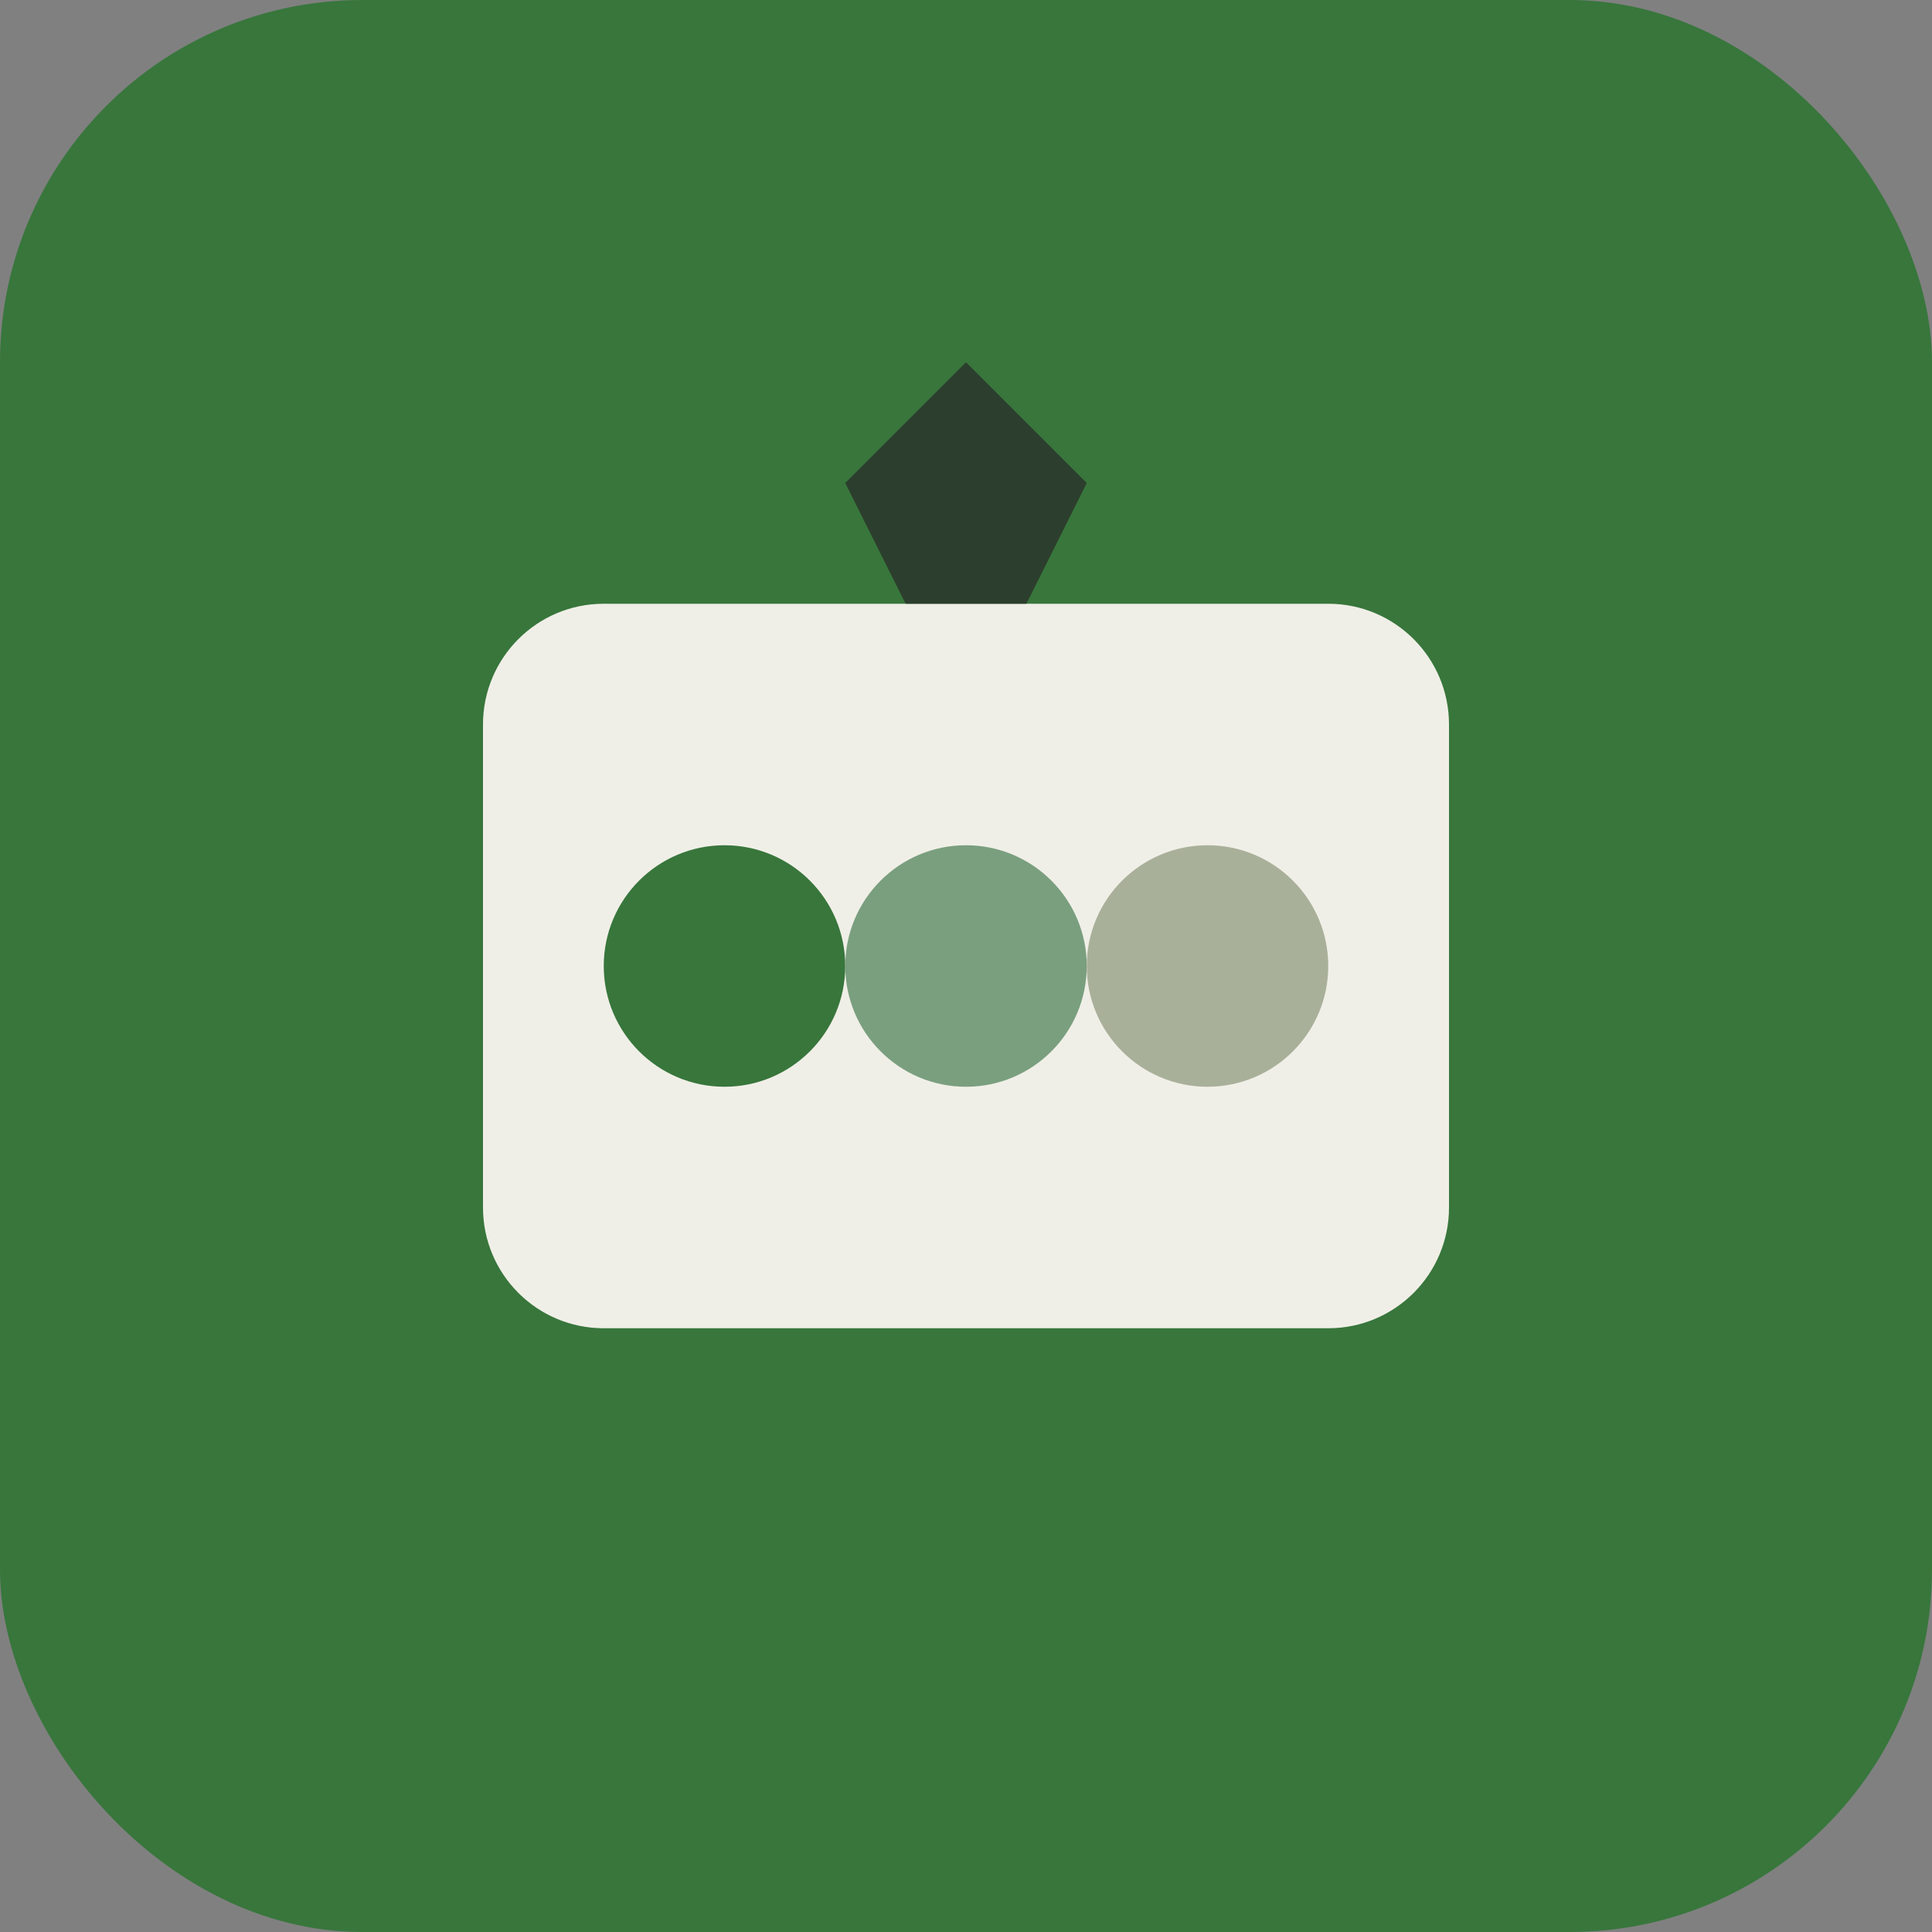
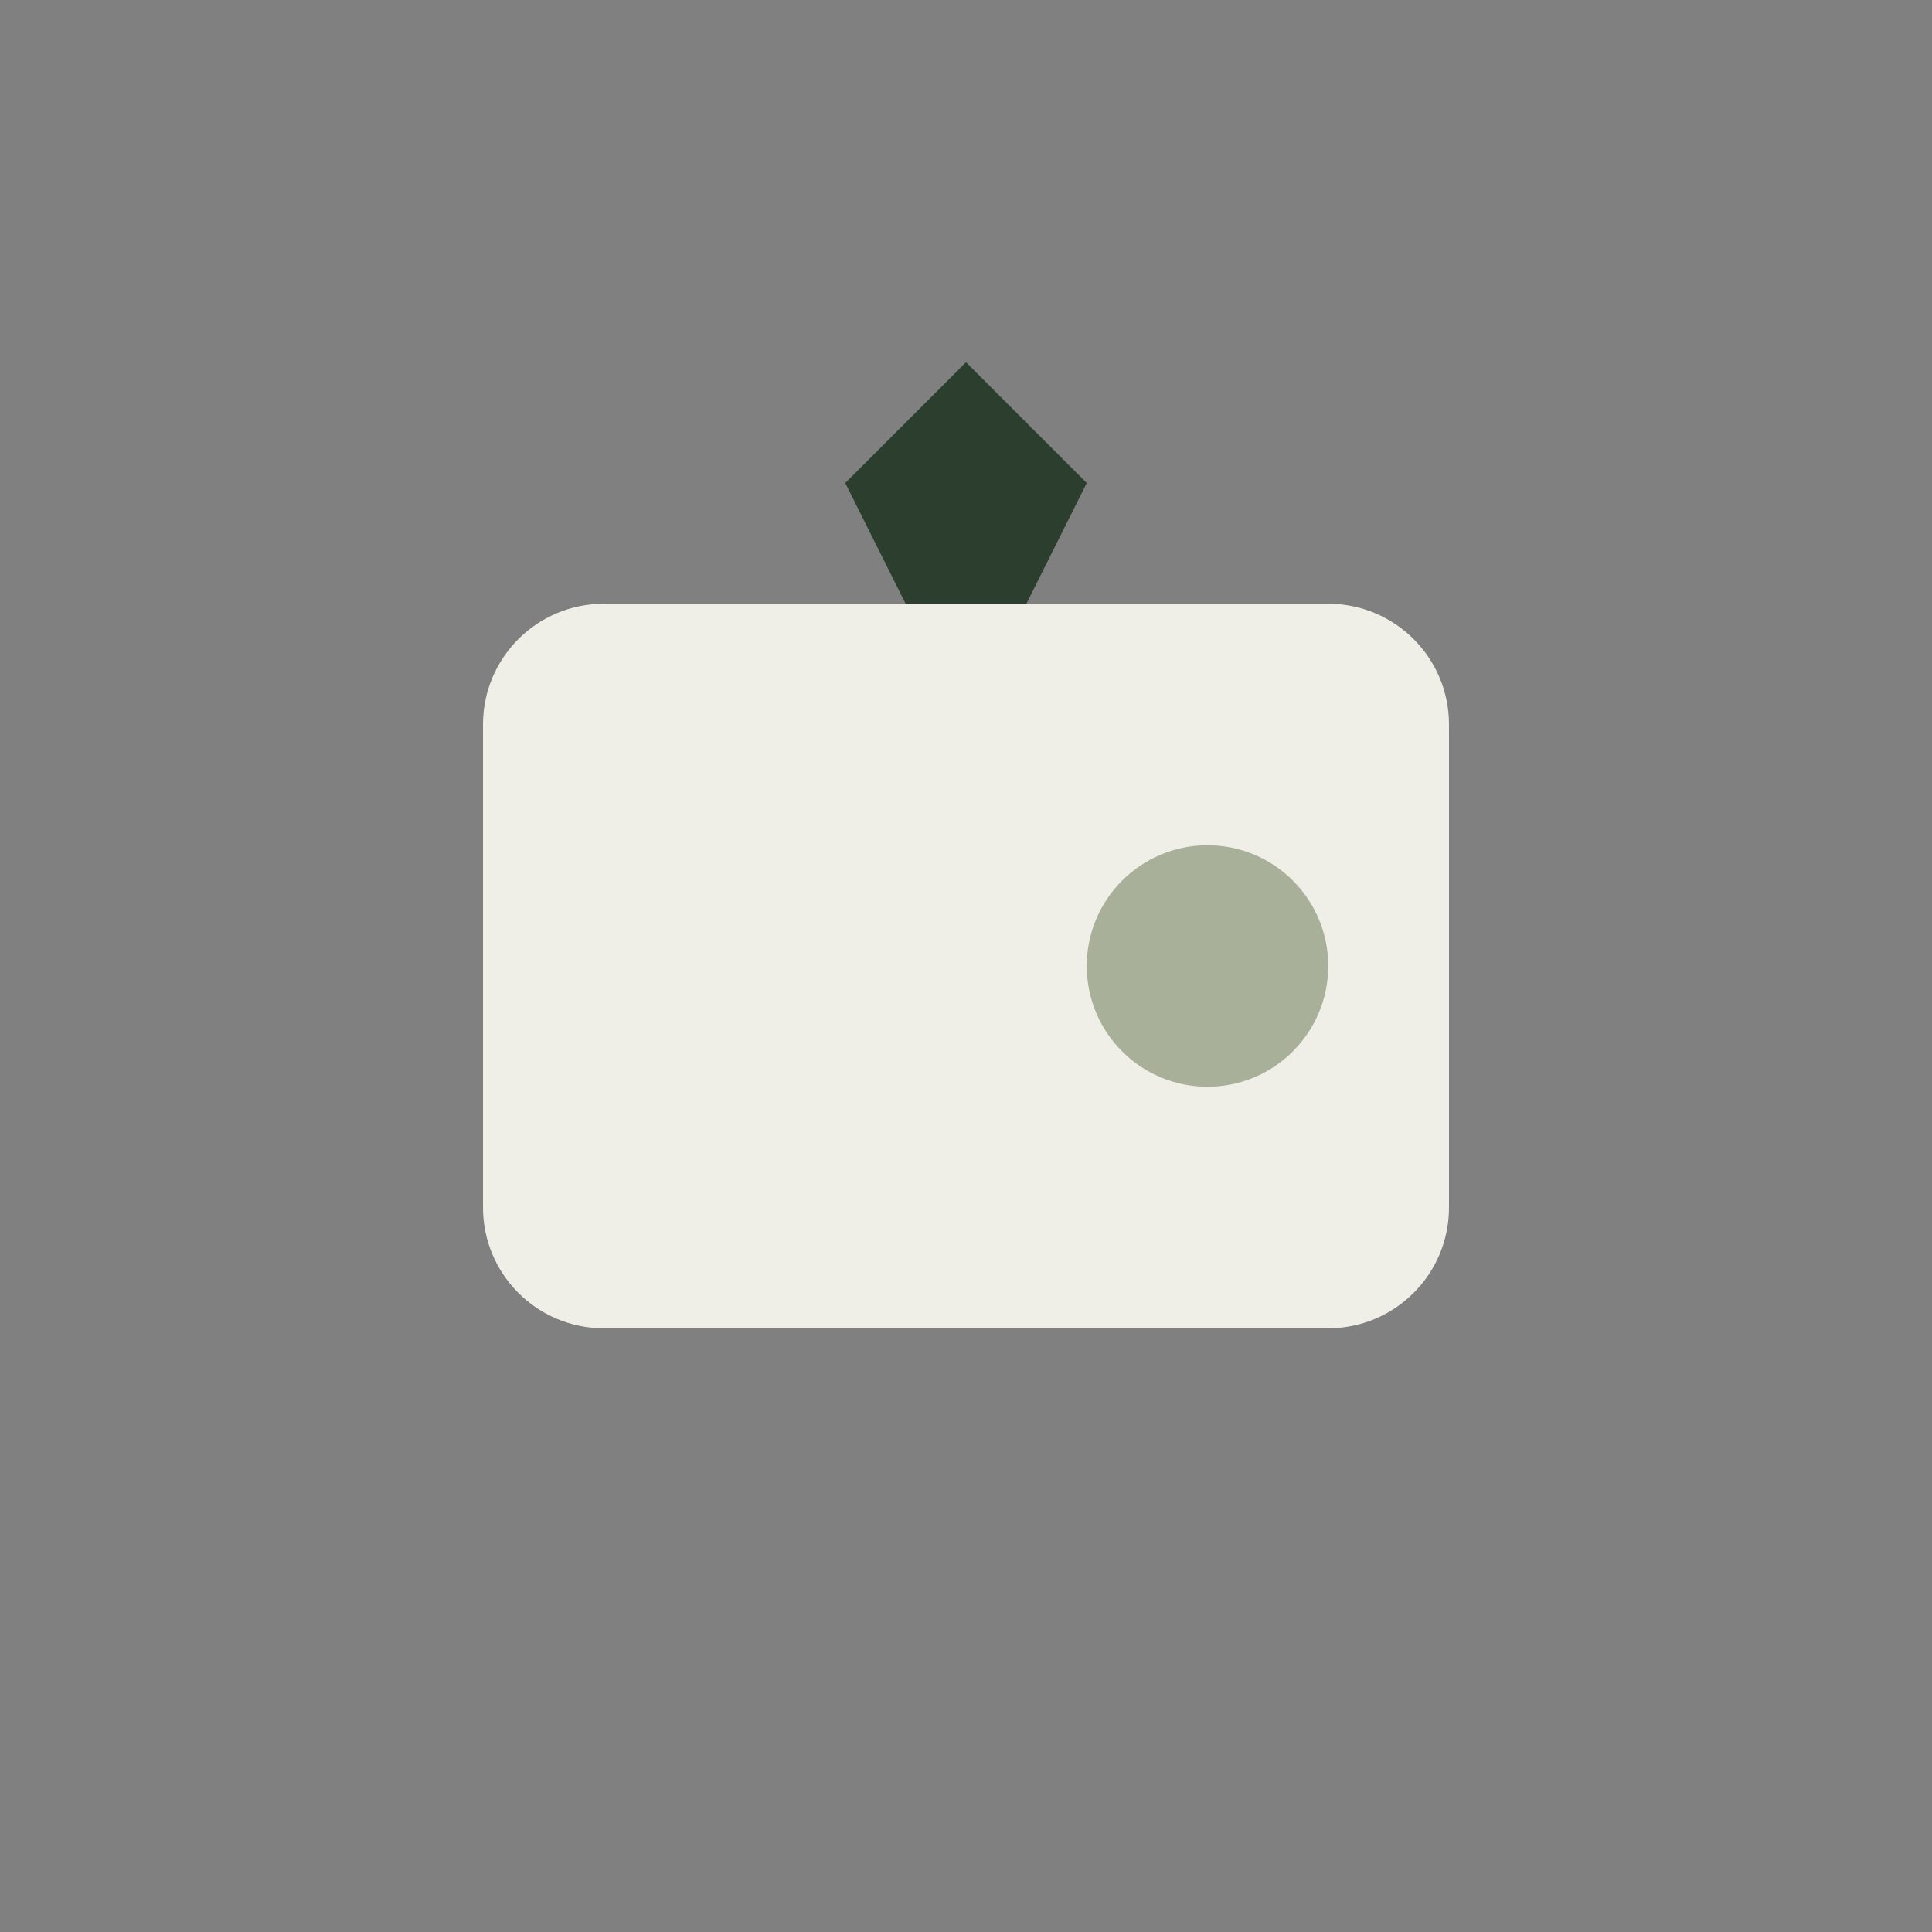
<svg xmlns="http://www.w3.org/2000/svg" width="32" height="32" viewBox="0 0 32 32" fill="none">
  <rect x="0" y="0" width="32" height="32" fill="#808080" stroke="none" />
-   <rect width="32" height="32" rx="6" fill="#38763C" />
  <path d="M8 12C8 10.895 8.895 10 10 10H22C23.105 10 24 10.895 24 12V20C24 21.105 23.105 22 22 22H10C8.895 22 8 21.105 8 20V12Z" fill="#F0EFE7" />
-   <circle cx="12" cy="16" r="2" fill="#38763C" />
-   <circle cx="16" cy="16" r="2" fill="#7a9f7f" />
  <circle cx="20" cy="16" r="2" fill="#A9B09A" />
  <path d="M14 8L16 6L18 8L17 10H15L14 8Z" fill="#2C3E2D" />
</svg>